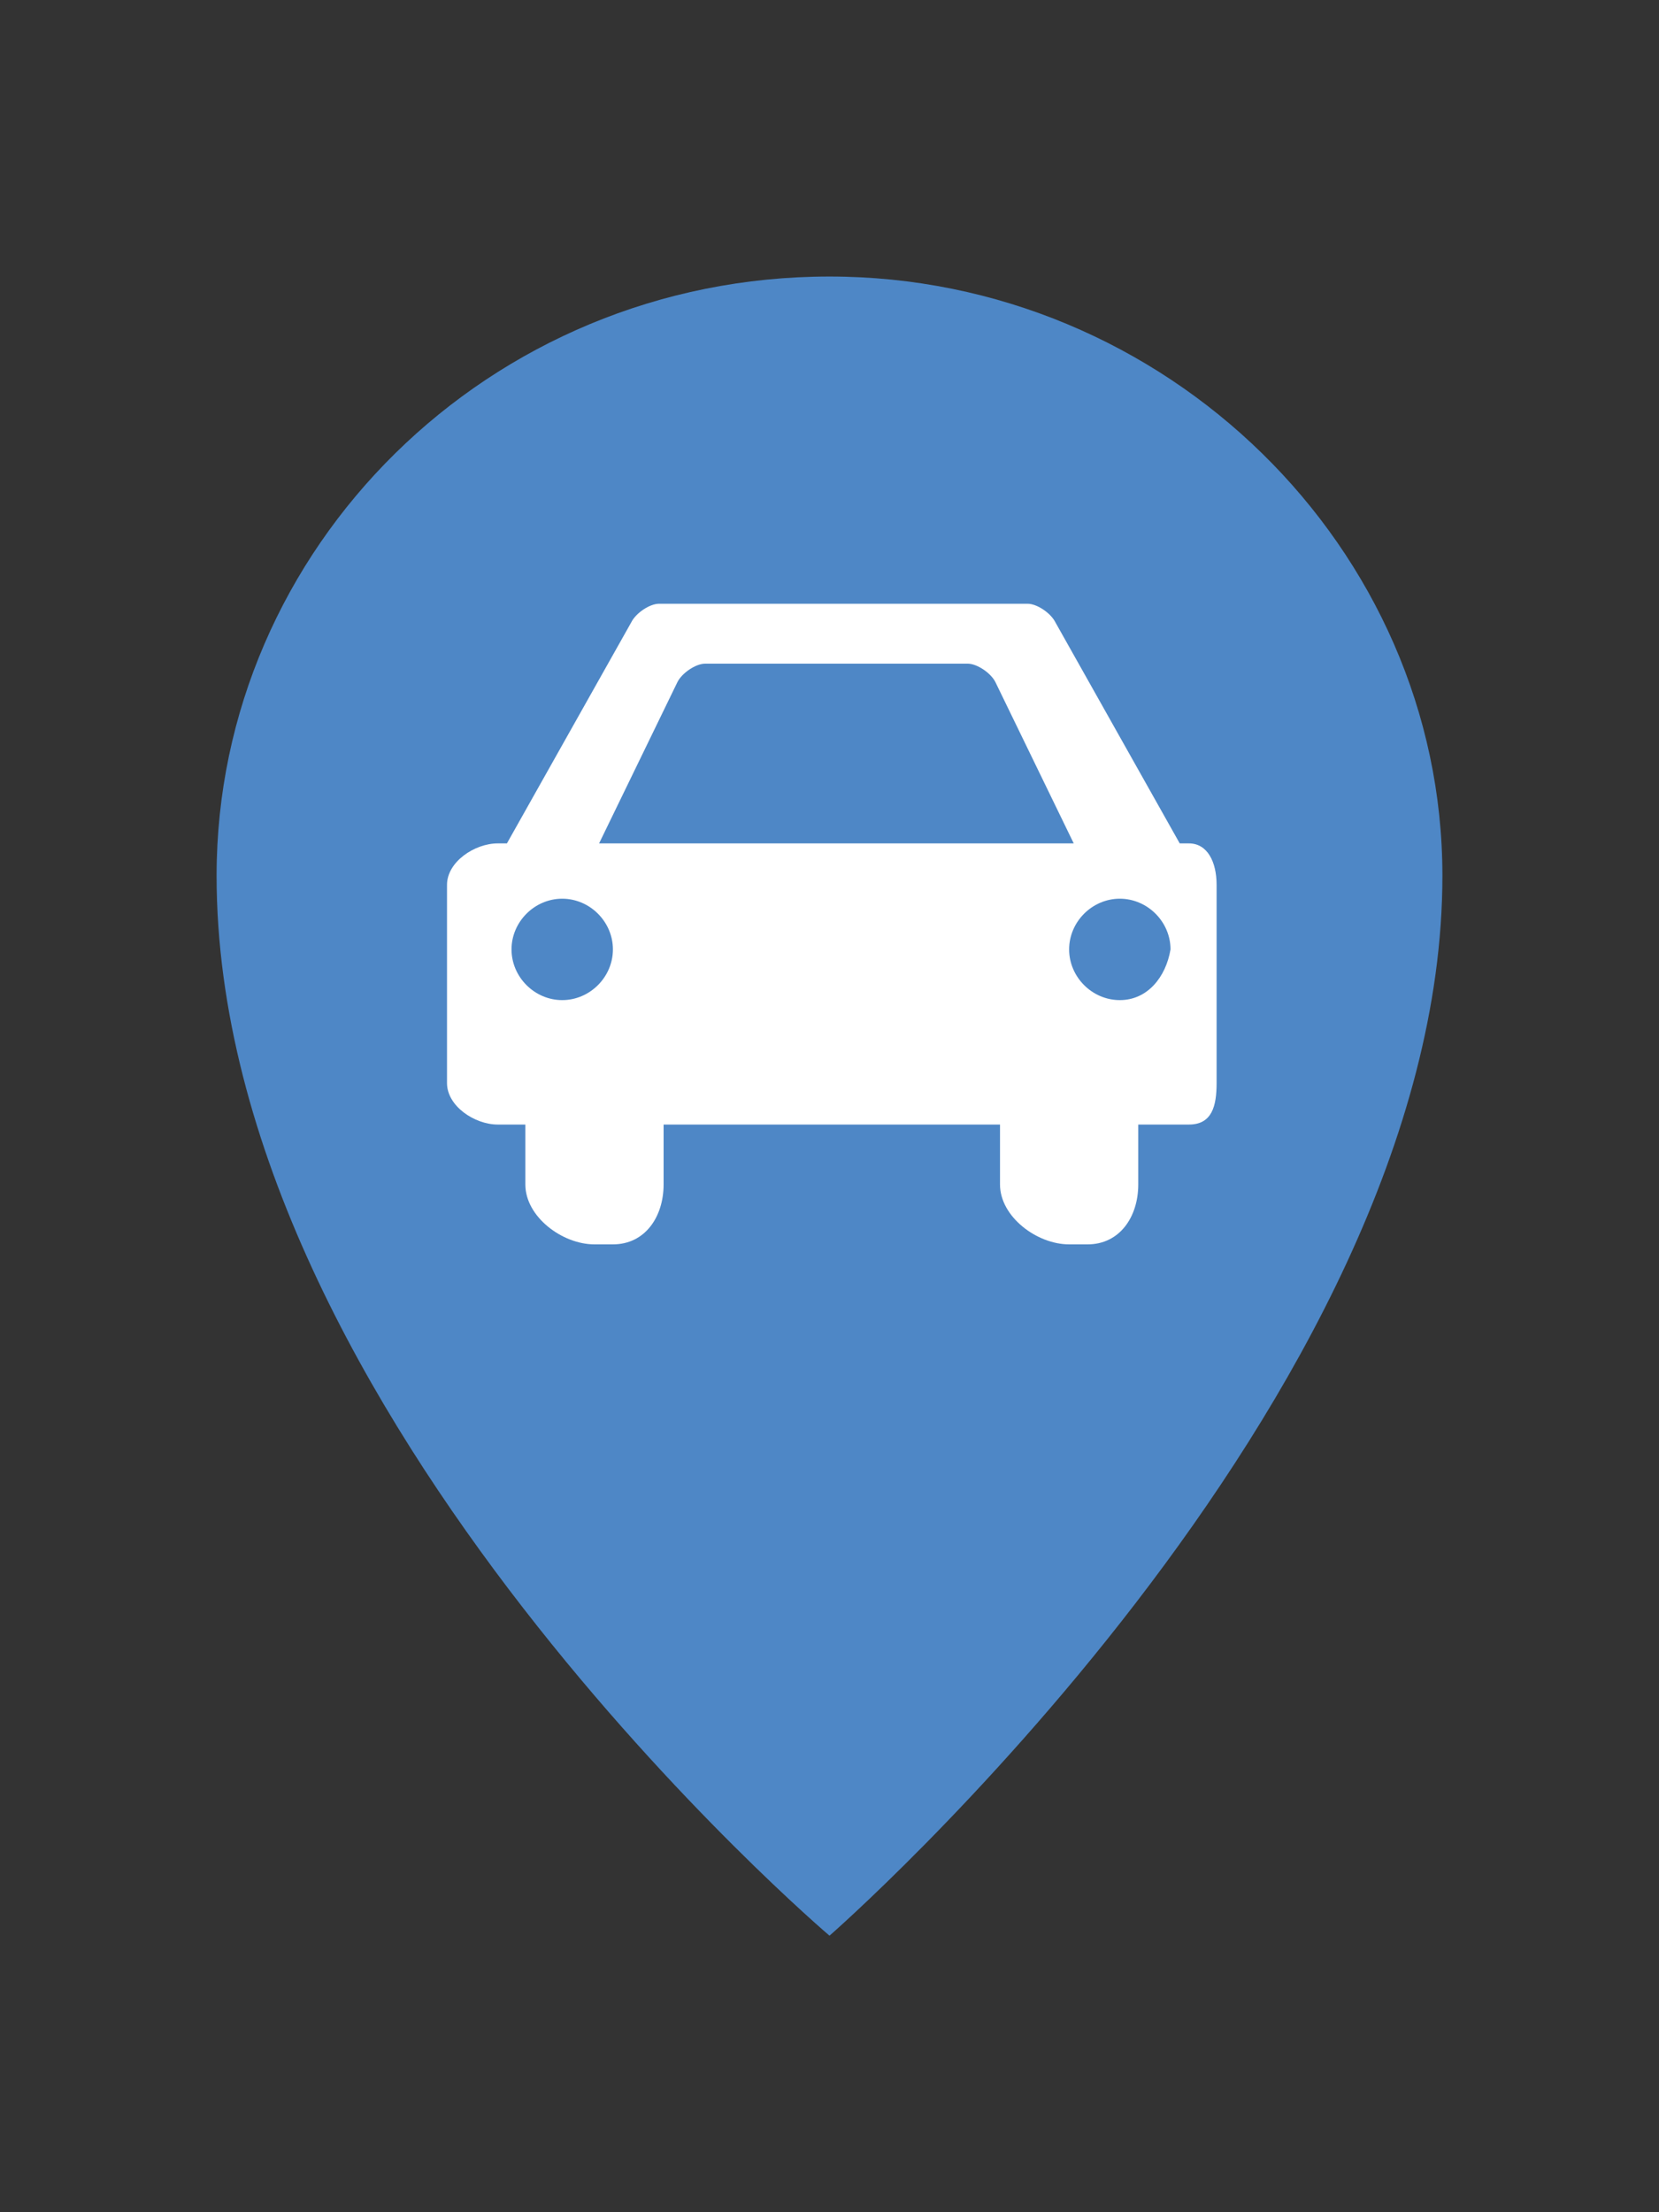
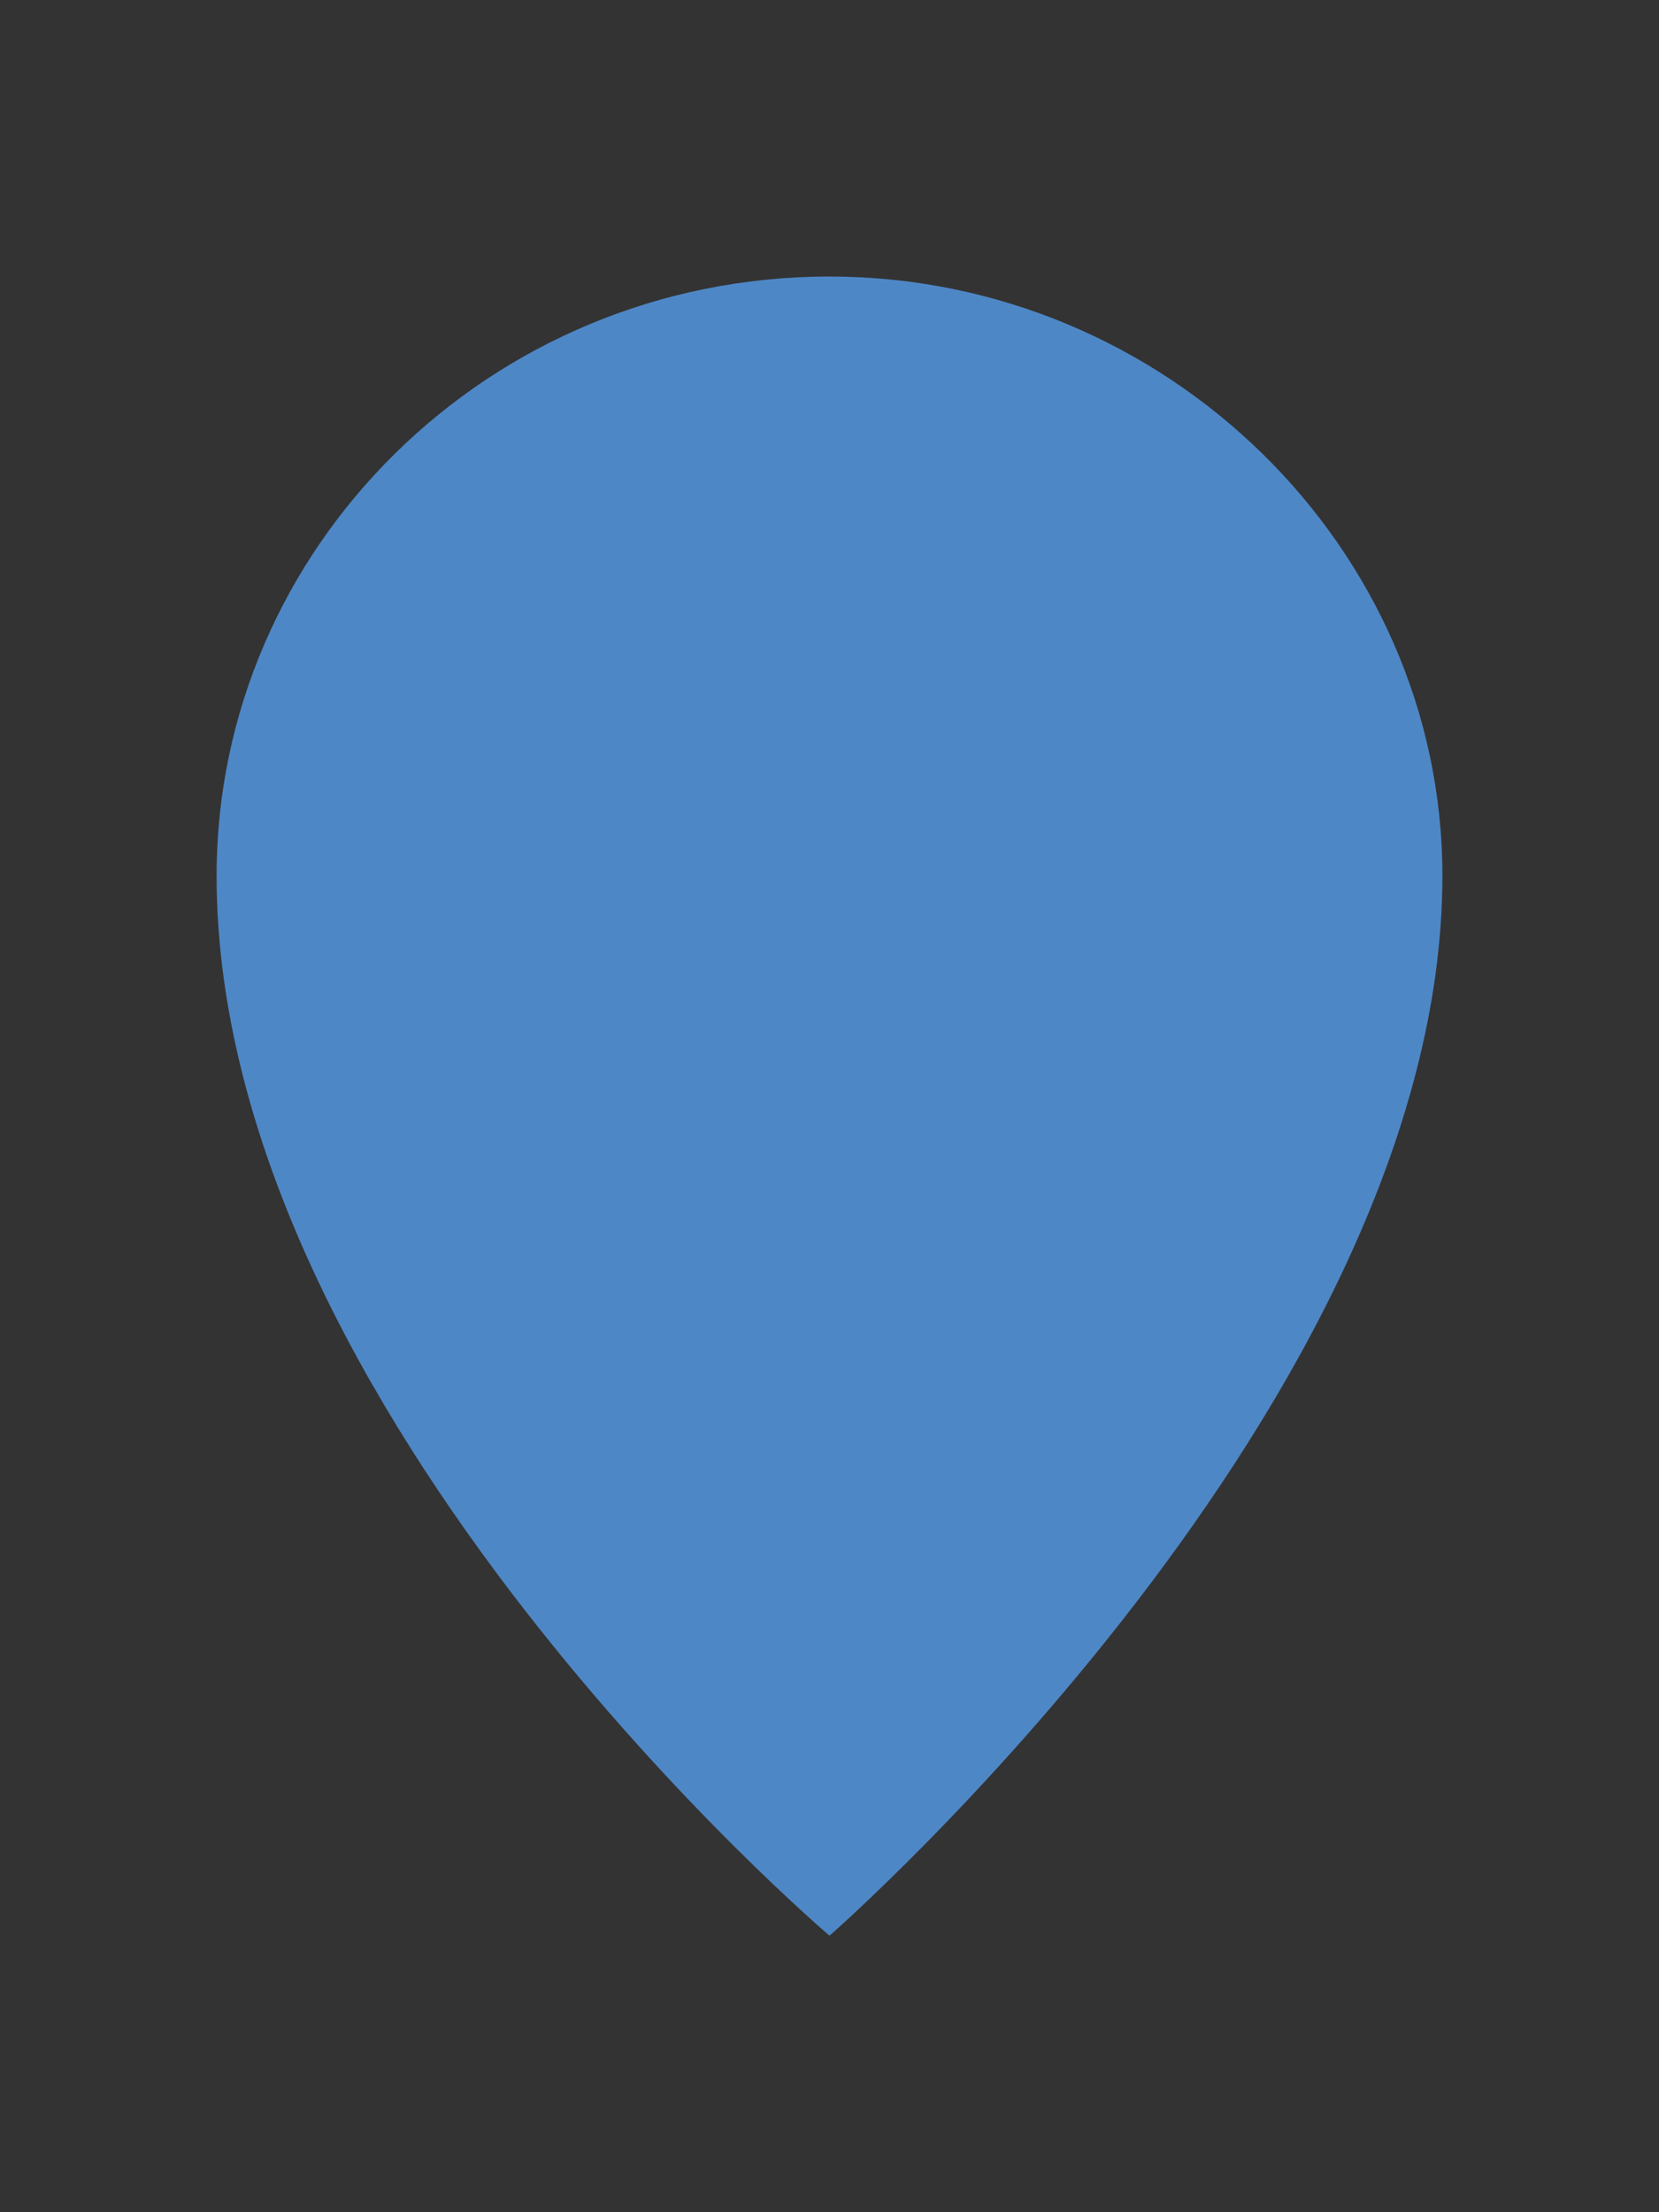
<svg xmlns="http://www.w3.org/2000/svg" version="1.1" id="ico_parking" x="0px" y="0px" viewBox="0 0 36 48" style="enable-background:new 0 0 36 48;" xml:space="preserve" width="36px" height="48px">
  <rect x="0" y="0" width="36" height="48" fill="#333333" stroke="none" />
  <style type="text/css">
	.st0{fill:#4E87C6;}
	.st1{fill:#FFFFFF;}
</style>
  <path class="st0" d="M18,6C10.6,6,4.7,11.9,4.7,19C4.7,30.7,18,42,18,42s13.3-11.6,13.3-23C31.3,11.9,25.3,6,18,6z" />
-   <path class="st1" d="M25.8,18.3h-0.2l-2.7-4.8c-0.1-0.2-0.4-0.4-0.6-0.4h-8c-0.2,0-0.5,0.2-0.6,0.4l-2.7,4.8h-0.2  c-0.5,0-1.1,0.4-1.1,0.9v4.3c0,0.5,0.6,0.9,1.1,0.9h0.6v1.3c0,0.7,0.8,1.3,1.5,1.3h0.4c0.7,0,1.1-0.6,1.1-1.3v-1.3h7.3v1.3  c0,0.7,0.8,1.3,1.5,1.3h0.4c0.7,0,1.1-0.6,1.1-1.3v-1.3h1.1c0.5,0,0.6-0.4,0.6-0.9v-4.3C26.4,18.7,26.2,18.3,25.8,18.3z M12.2,21.7  c-0.6,0-1.1-0.5-1.1-1.1c0-0.6,0.5-1.1,1.1-1.1c0.6,0,1.1,0.5,1.1,1.1C13.3,21.2,12.8,21.7,12.2,21.7z M13,18.3l1.7-3.5  c0.1-0.2,0.4-0.4,0.6-0.4H21c0.2,0,0.5,0.2,0.6,0.4l1.7,3.5H13z M24.3,21.7c-0.6,0-1.1-0.5-1.1-1.1c0-0.6,0.5-1.1,1.1-1.1  c0.6,0,1.1,0.5,1.1,1.1C25.3,21.2,24.9,21.7,24.3,21.7z" />
</svg>